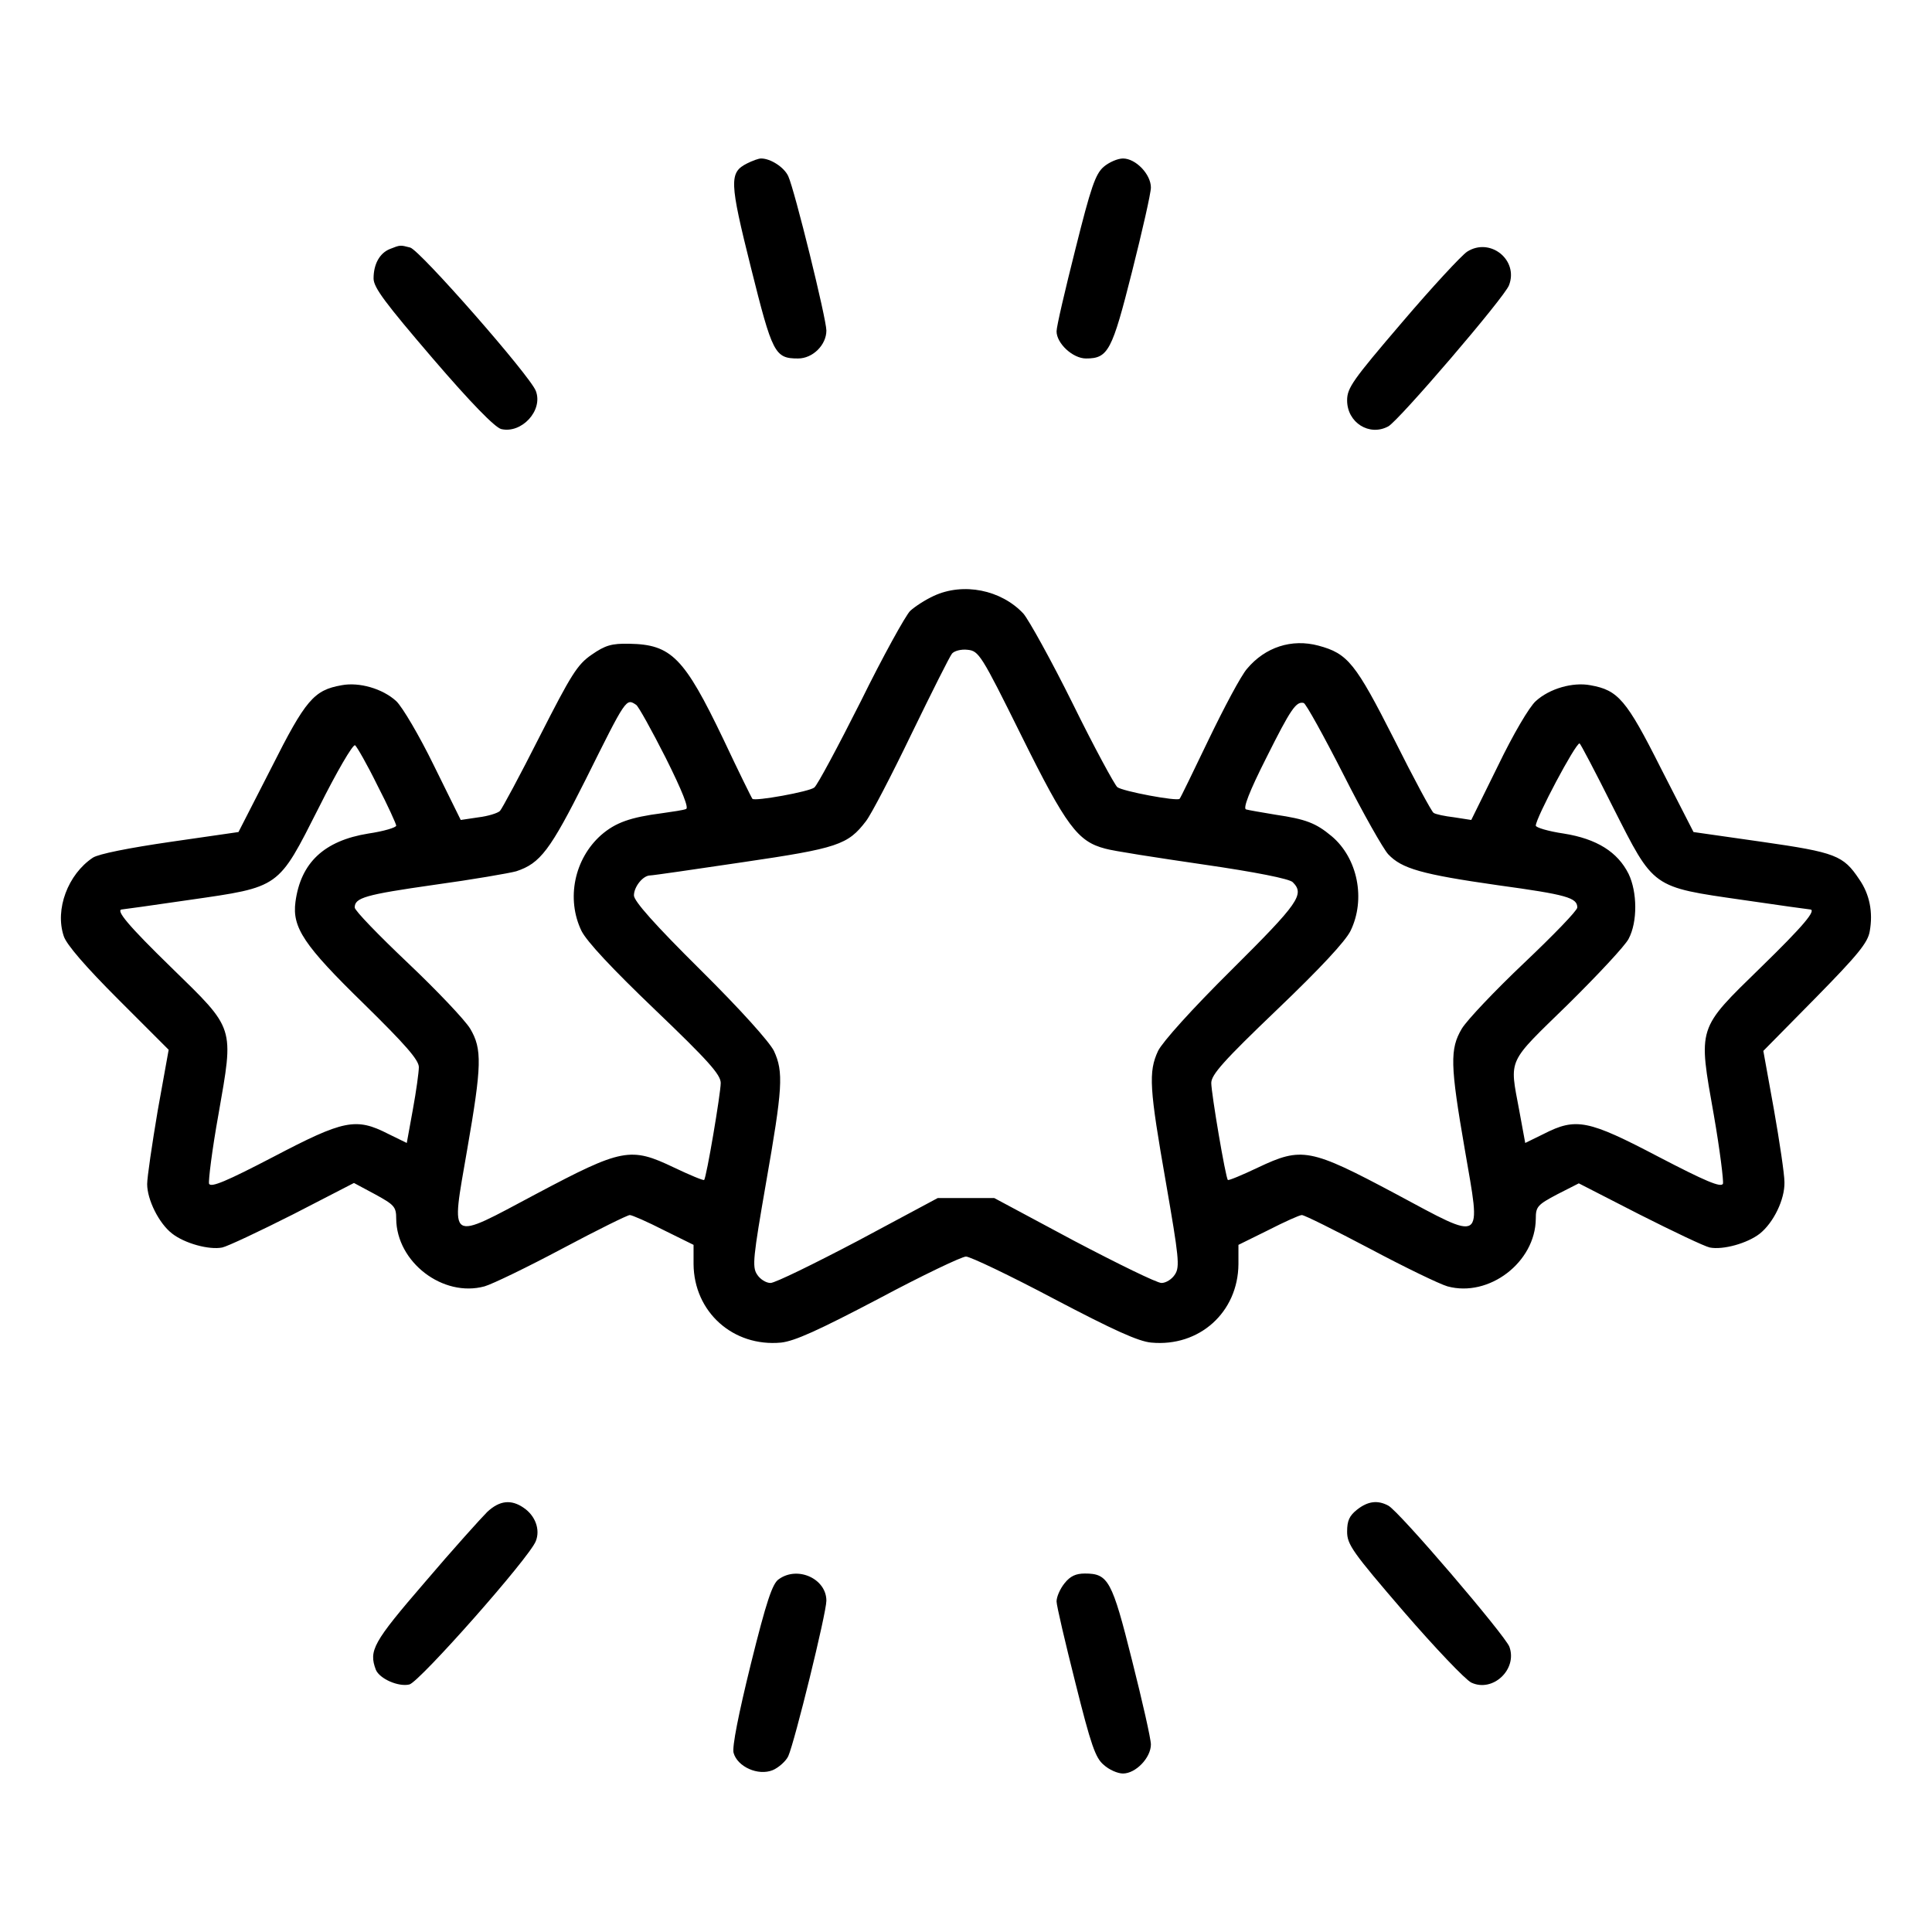
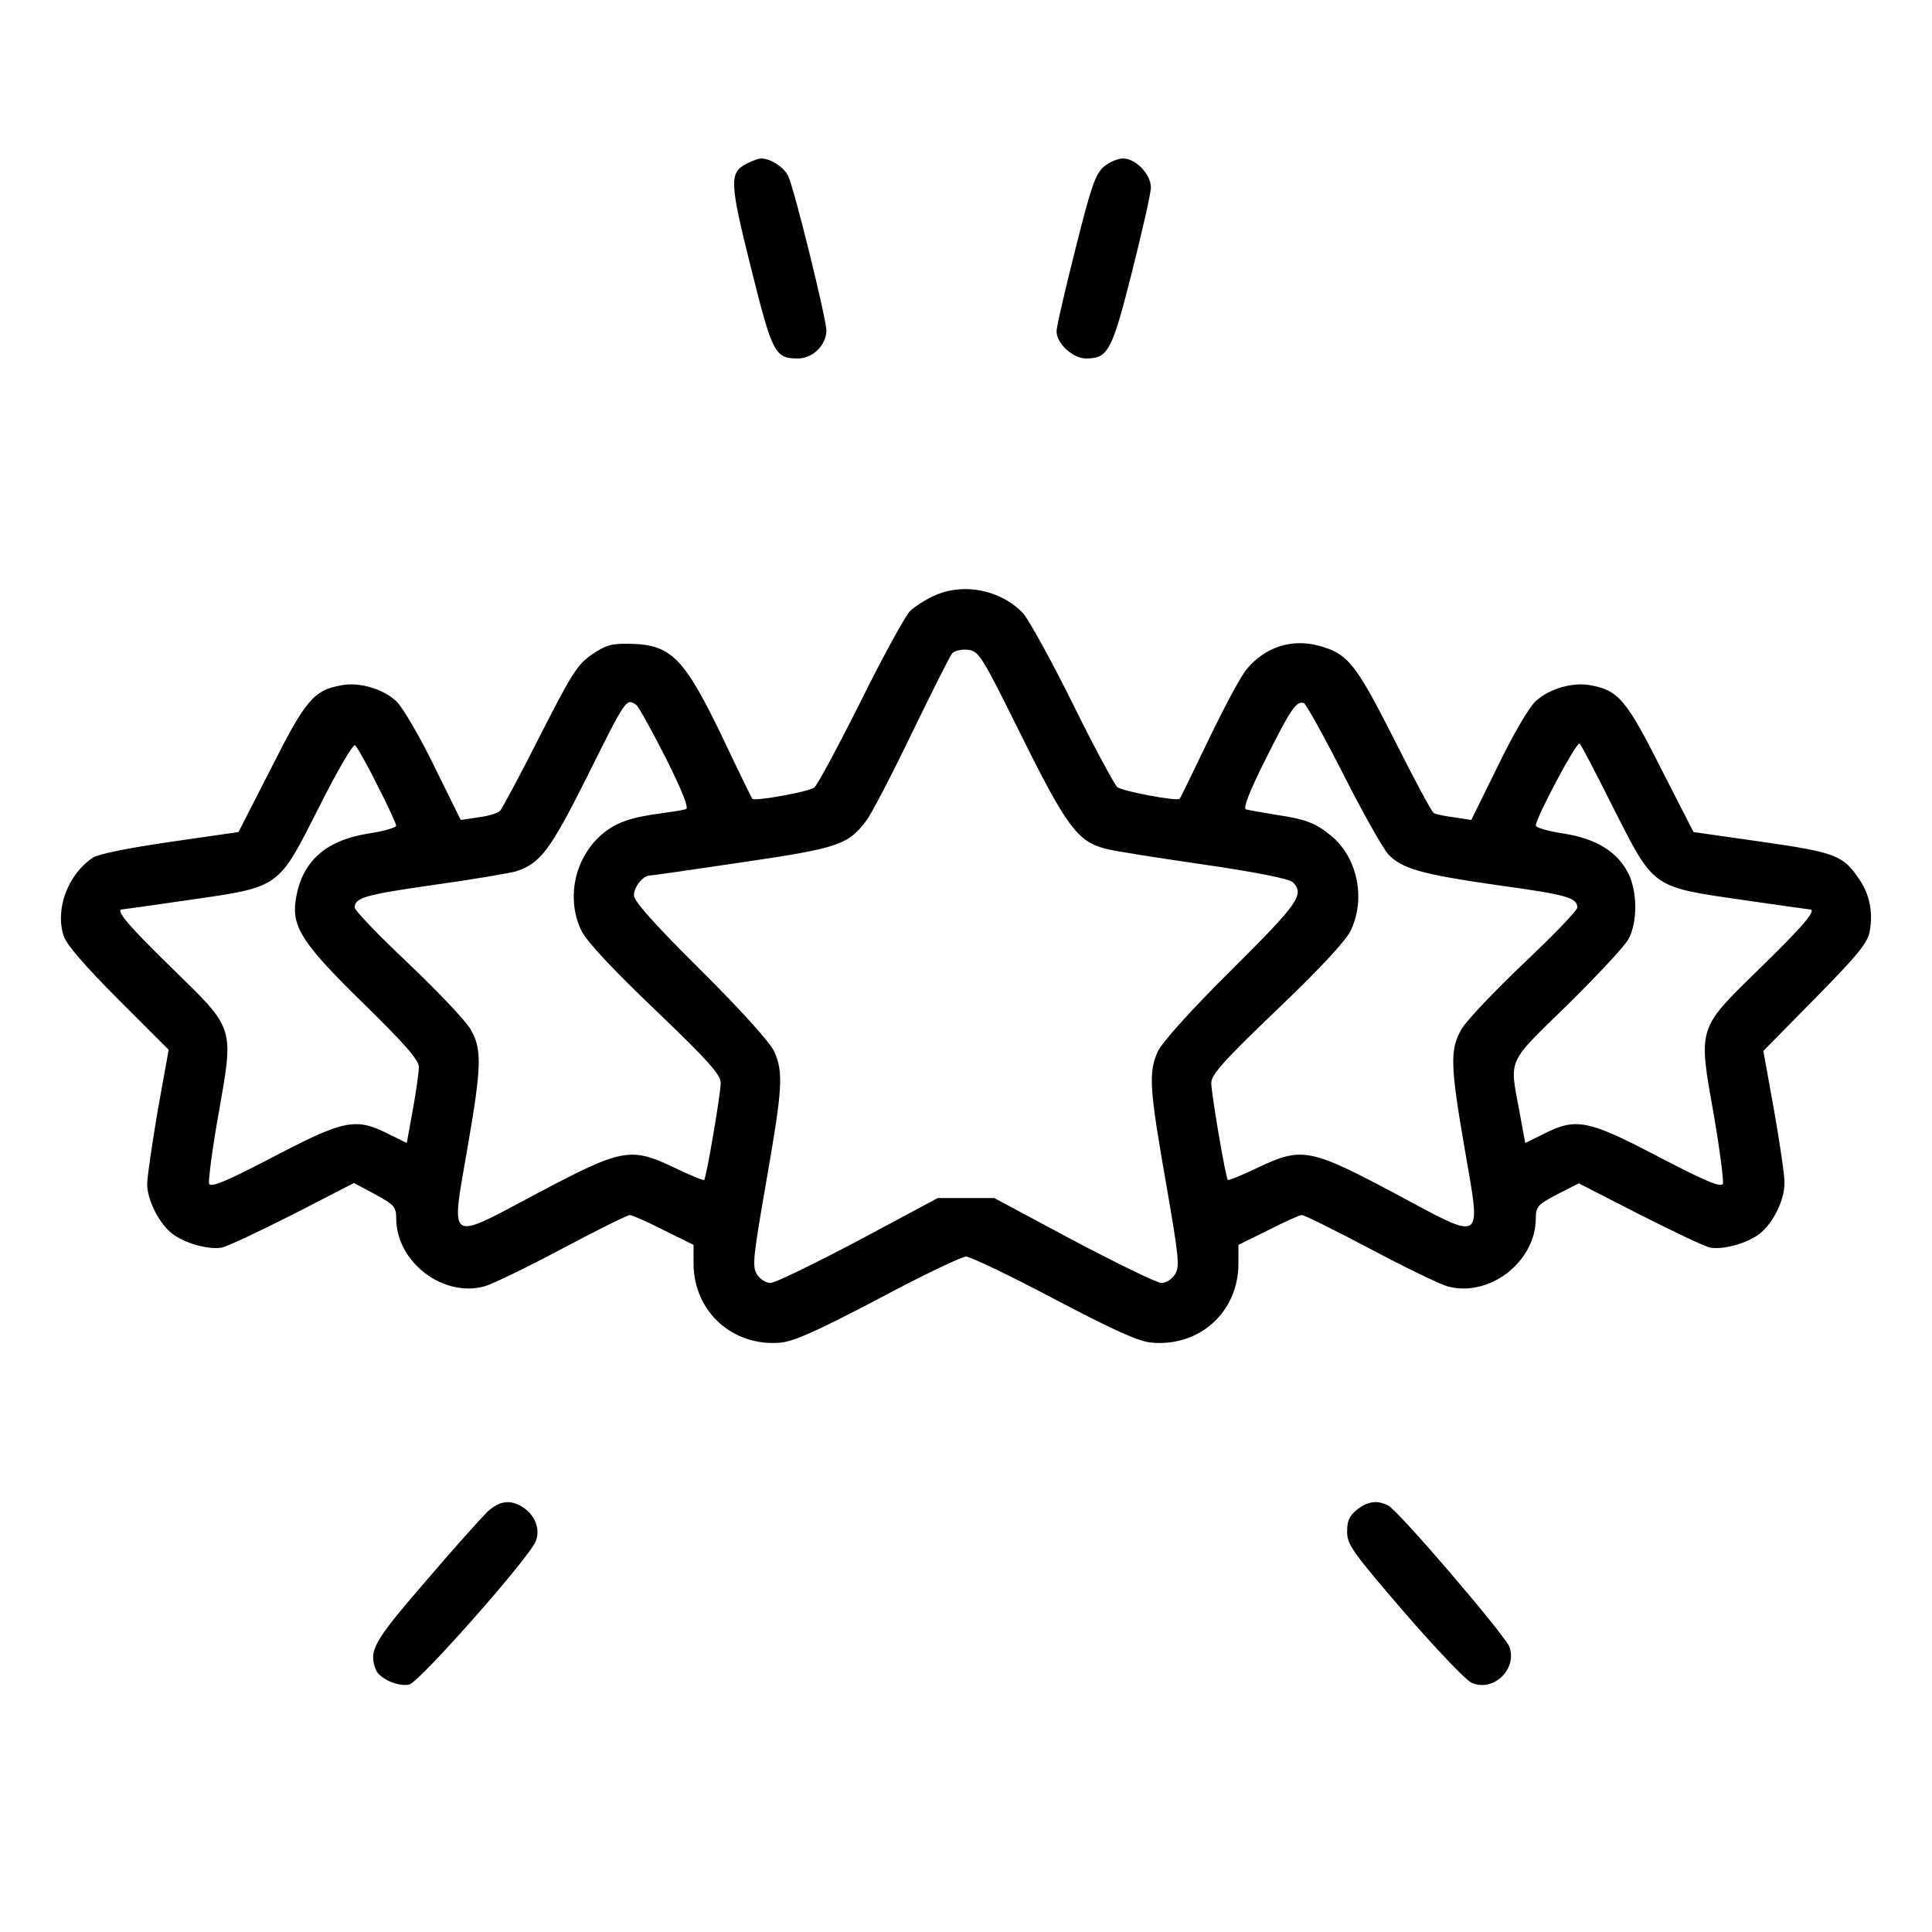
<svg xmlns="http://www.w3.org/2000/svg" preserveAspectRatio="xMidYMid meet" viewBox="0 0 512 512" height="512pt" width="512pt" version="1.0">
  <g stroke="none" fill="#000000" transform="translate(0,512) scale(0.1,-0.1)">
    <path d="M1980 4687 c-48 -24 -47 -48 10 -276 57 -228 63 -241 125 -241 39 0 75 36 75 74 0 31 -84 372 -101 409 -11 24 -47 47 -72 47 -7 0 -23 -6 -37 -13z" />
    <path d="M2925 4678 c-22 -19 -34 -54 -75 -218 -27 -107 -50 -205 -50 -218 0 -32 43 -72 78 -72 59 0 69 20 122 230 27 107 50 208 50 223 0 35 -40 77 -74 77 -14 0 -37 -10 -51 -22z" />
-     <path d="M1033 4460 c-27 -11 -43 -40 -43 -78 0 -24 31 -65 156 -211 103 -120 165 -183 182 -188 54 -13 112 49 92 101 -15 40 -307 373 -333 380 -27 7 -26 7 -54 -4z" />
-     <path d="M3888 4453 c-15 -10 -93 -94 -173 -188 -130 -152 -145 -173 -145 -206 0 -59 59 -96 109 -69 27 14 309 343 320 374 26 67 -50 128 -111 89z" />
    <path d="M2475 3541 c-22 -10 -50 -28 -63 -40 -12 -12 -72 -120 -131 -240 -60 -119 -115 -222 -123 -228 -13 -11 -157 -37 -164 -30 -2 2 -37 73 -77 158 -104 217 -138 251 -249 253 -47 1 -64 -4 -100 -29 -38 -26 -54 -52 -138 -217 -52 -103 -100 -192 -105 -197 -6 -6 -32 -14 -57 -17 l-47 -7 -71 144 c-39 80 -84 156 -100 171 -36 33 -98 51 -145 42 -73 -13 -95 -38 -186 -219 l-87 -170 -180 -26 c-110 -16 -191 -32 -206 -42 -66 -44 -101 -137 -77 -208 7 -22 58 -81 144 -167 l134 -134 -29 -161 c-15 -89 -28 -177 -28 -195 0 -41 31 -104 66 -131 33 -26 98 -44 133 -37 14 3 99 43 188 88 l161 83 56 -30 c51 -28 56 -33 56 -65 1 -115 124 -209 234 -179 21 6 114 51 206 100 92 49 173 89 179 89 6 0 47 -18 90 -40 l79 -39 0 -51 c1 -127 105 -220 232 -208 36 4 98 32 258 116 116 62 221 112 232 112 11 0 116 -50 233 -112 158 -83 224 -113 258 -116 127 -12 230 80 231 208 l0 51 79 39 c43 22 83 40 89 40 7 0 87 -40 180 -89 92 -49 185 -94 206 -100 110 -30 233 64 234 179 0 32 4 37 57 65 l57 29 160 -82 c89 -45 173 -85 187 -88 35 -7 100 11 133 37 36 29 66 90 65 136 0 21 -13 108 -28 193 l-28 155 138 140 c113 115 139 147 144 177 9 50 0 98 -28 138 -42 63 -62 71 -257 99 l-182 26 -87 170 c-91 181 -113 206 -186 219 -47 9 -109 -9 -145 -42 -17 -15 -60 -88 -100 -171 l-71 -144 -45 7 c-25 3 -50 8 -55 12 -5 3 -52 90 -104 194 -103 203 -123 228 -201 249 -71 19 -141 -4 -189 -61 -16 -18 -61 -103 -102 -188 -41 -85 -75 -156 -77 -157 -7 -7 -151 20 -165 31 -7 6 -61 105 -118 221 -57 115 -117 223 -131 239 -59 63 -159 83 -237 47z m232 -371 c119 -240 149 -280 222 -299 20 -6 137 -24 260 -42 138 -20 229 -38 237 -47 32 -32 16 -55 -162 -232 -107 -106 -183 -191 -195 -215 -26 -56 -23 -99 21 -350 34 -196 37 -222 24 -242 -8 -13 -24 -23 -36 -23 -12 0 -116 51 -232 112 l-211 113 -75 0 -75 0 -211 -113 c-116 -61 -220 -112 -232 -112 -12 0 -28 10 -36 23 -13 20 -10 46 24 242 44 251 47 294 21 350 -12 24 -88 109 -195 215 -121 120 -176 182 -176 197 0 23 24 53 43 53 7 0 117 16 245 35 252 37 279 46 327 109 14 18 68 122 121 232 53 109 101 205 107 212 6 7 24 12 41 10 30 -3 36 -12 143 -228z m-1021 82 c6 -4 41 -67 78 -140 45 -90 62 -134 54 -136 -7 -3 -35 -7 -63 -11 -85 -11 -124 -25 -162 -58 -71 -63 -93 -169 -52 -254 14 -28 80 -99 195 -209 141 -135 174 -172 174 -194 0 -27 -38 -252 -44 -257 -2 -2 -38 13 -80 33 -115 55 -137 51 -365 -70 -237 -126 -226 -133 -183 117 39 224 40 267 8 321 -14 23 -88 101 -165 174 -78 74 -141 139 -141 147 0 26 28 34 210 60 102 14 200 31 218 36 64 21 90 56 184 243 108 217 107 216 134 198z m1874 -184 c52 -103 106 -198 119 -212 36 -38 88 -53 291 -82 182 -25 210 -33 210 -59 0 -8 -63 -73 -141 -147 -77 -73 -151 -151 -165 -174 -32 -54 -31 -96 8 -321 43 -250 54 -244 -183 -117 -227 121 -249 125 -365 70 -42 -20 -78 -35 -80 -33 -6 5 -44 230 -44 257 0 22 33 59 174 194 115 110 181 181 195 209 41 84 19 193 -50 251 -42 35 -68 45 -149 57 -36 6 -71 12 -78 14 -8 3 8 46 54 137 65 130 79 150 99 145 6 -2 53 -87 105 -189z m-2560 -29 c28 -54 50 -103 50 -107 0 -5 -33 -15 -74 -21 -117 -19 -179 -77 -193 -181 -9 -68 22 -115 181 -270 110 -108 146 -149 146 -168 0 -13 -7 -64 -16 -113 l-16 -88 -49 24 c-86 44 -118 37 -305 -61 -123 -64 -165 -82 -170 -71 -2 8 8 90 25 184 41 235 45 223 -125 389 -114 111 -150 154 -130 154 2 0 82 11 177 25 243 35 235 30 344 245 47 94 90 168 96 165 5 -4 32 -51 59 -106z m3275 -59 c109 -215 101 -210 344 -245 95 -14 175 -25 177 -25 20 0 -16 -43 -130 -154 -169 -165 -166 -155 -124 -392 16 -92 26 -174 24 -181 -5 -11 -47 7 -170 71 -187 98 -219 105 -305 61 l-49 -24 -16 87 c-26 139 -33 122 129 280 79 78 152 156 161 174 24 45 23 124 0 172 -29 58 -84 93 -172 107 -41 6 -74 16 -74 21 0 20 105 218 116 218 2 0 42 -76 89 -170z" />
    <path d="M1291 1113 c-16 -16 -91 -99 -165 -186 -138 -160 -149 -181 -130 -232 10 -24 60 -46 89 -39 27 7 319 337 335 380 12 30 -1 67 -32 88 -33 23 -64 20 -97 -11z" />
    <path d="M3596 1119 c-20 -16 -26 -29 -26 -58 0 -34 14 -54 150 -212 83 -96 163 -180 179 -188 57 -27 123 35 101 95 -12 31 -293 360 -321 374 -28 15 -54 12 -83 -11z" />
-     <path d="M2064 935 c-17 -11 -33 -59 -74 -224 -33 -134 -50 -220 -46 -236 10 -37 65 -62 104 -46 16 7 35 24 41 37 17 38 101 379 101 412 0 58 -76 93 -126 57z" />
-     <path d="M2821 924 c-12 -15 -21 -36 -21 -48 0 -11 23 -109 50 -216 41 -164 53 -199 75 -217 14 -13 37 -23 51 -23 34 0 74 42 74 77 0 15 -23 116 -50 223 -53 212 -63 230 -125 230 -24 0 -39 -7 -54 -26z" />
  </g>
</svg>